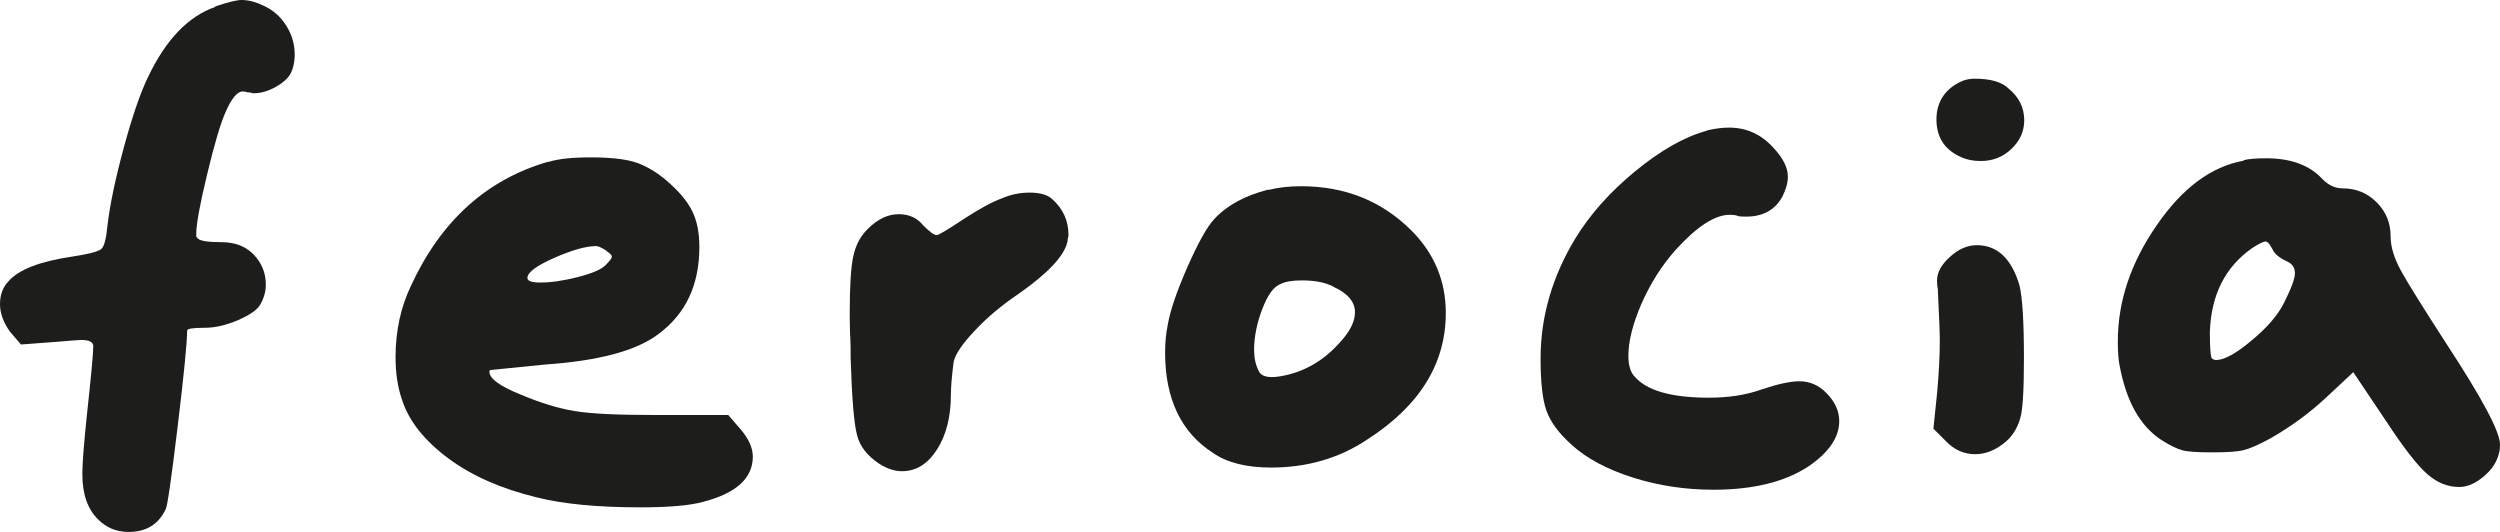
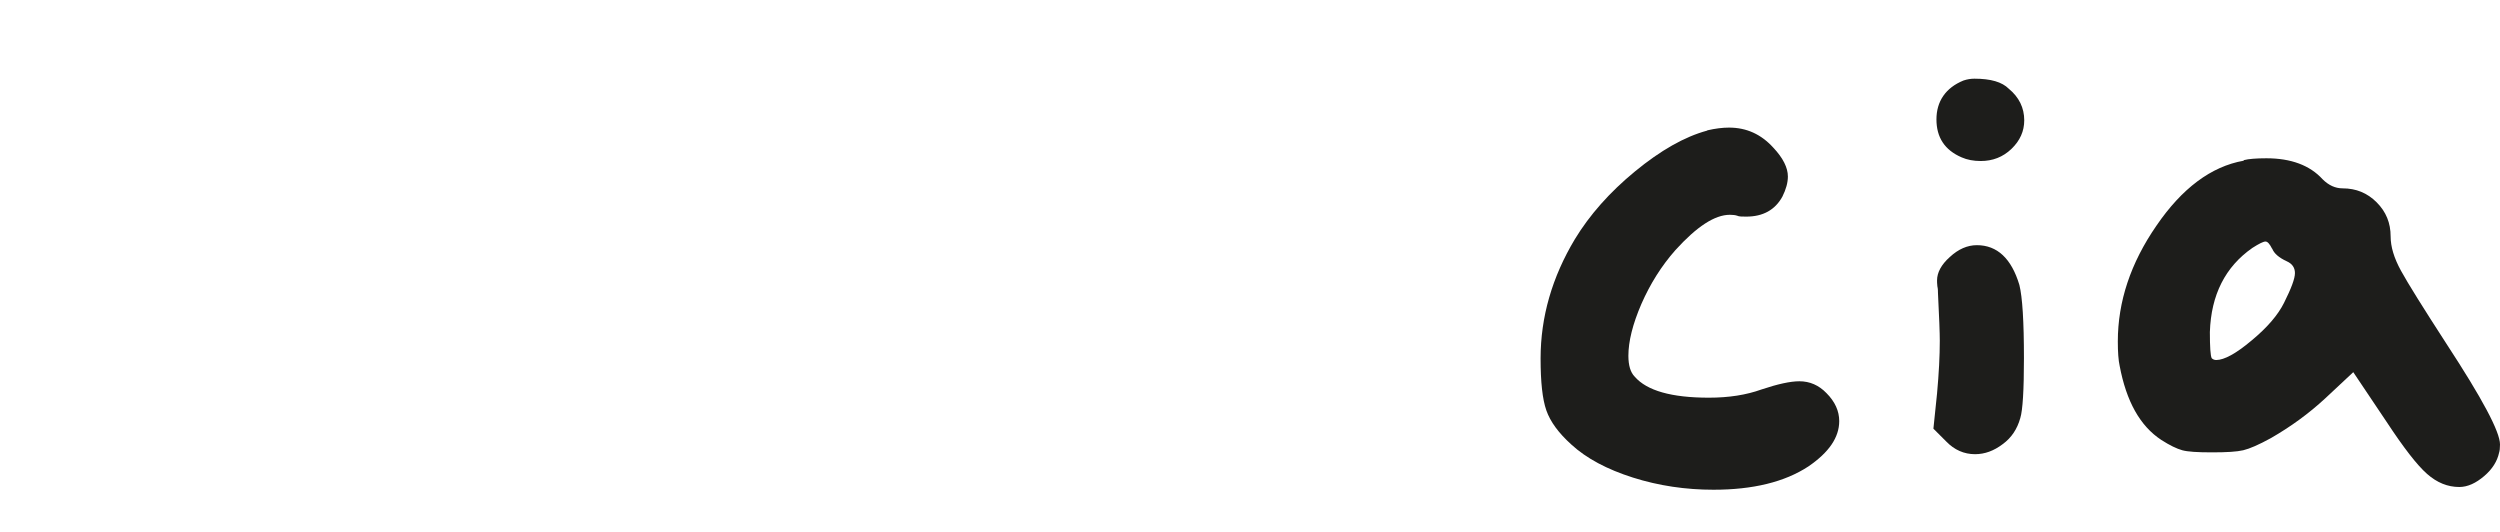
<svg xmlns="http://www.w3.org/2000/svg" id="Ebene_1" version="1.1" viewBox="0 0 82.29 17.51">
  <defs>
    <style> .st0 { fill: #1d1d1b; } </style>
  </defs>
-   <path class="st0" d="M7.09.21C7.51.07,7.79,0,7.95,0c.22,0,.46.06.71.18.32.14.57.36.76.66.19.3.28.62.28.95,0,.26-.05.48-.15.66-.1.16-.27.3-.51.43-.24.13-.47.19-.69.19-.02,0-.05,0-.09-.02-.04,0-.07-.01-.09-.01s-.05,0-.09-.02c-.04,0-.07-.01-.09-.01-.18,0-.37.23-.57.69-.16.36-.36,1.03-.6,2.03-.24.99-.36,1.65-.36,1.97v.09l.03.03c.04.1.3.15.77.15s.81.13,1.07.39c.28.28.42.62.42,1.01,0,.22-.06.44-.18.65-.1.18-.35.35-.74.52-.4.17-.76.25-1.1.25-.38,0-.57.03-.57.09,0,.36-.1,1.41-.31,3.14-.21,1.74-.34,2.66-.4,2.75-.24.5-.65.74-1.22.74-.4,0-.73-.14-1.01-.42-.34-.34-.51-.83-.51-1.49,0-.34.05-.98.15-1.94.14-1.29.21-2.04.21-2.26,0-.14-.13-.21-.39-.21-.06,0-.33.02-.8.06l-1.19.09-.36-.42C.12,10.63,0,10.32,0,10.01c0-.3.09-.55.27-.74.34-.4,1.05-.67,2.14-.83.52-.08.82-.16.92-.24.1-.08.17-.35.21-.8.08-.67.26-1.53.54-2.56.28-1.03.55-1.81.8-2.32.58-1.21,1.31-1.98,2.2-2.29Z" />
-   <path class="st0" d="M18.05,5.33c.32-.1.78-.15,1.4-.15.77,0,1.33.08,1.67.24.32.14.64.35.95.64.32.29.56.58.71.88.16.32.24.71.24,1.19,0,1.25-.45,2.2-1.34,2.86-.73.56-1.99.89-3.75,1.01l-1.79.18-.03.03v.03c0,.22.34.47,1.01.74.66.28,1.25.46,1.79.55s1.42.13,2.65.13h2.41l.39.45c.28.32.42.63.42.92,0,.71-.55,1.21-1.64,1.49-.44.12-1.12.18-2.06.18-1.41,0-2.55-.11-3.42-.33-1.15-.28-2.12-.7-2.9-1.28-.78-.58-1.3-1.22-1.53-1.94-.14-.4-.21-.86-.21-1.4,0-.85.17-1.64.51-2.35.99-2.14,2.5-3.5,4.53-4.08ZM19.96,8.25c-.16-.1-.27-.15-.33-.15-.34,0-.8.13-1.39.39-.59.26-.88.48-.88.66,0,.1.14.15.42.15.36,0,.77-.06,1.24-.18.47-.12.77-.25.91-.39s.21-.23.21-.28-.06-.11-.18-.19Z" />
-   <path class="st0" d="M33,6.52c.28-.12.58-.18.89-.18.34,0,.59.07.74.21.36.32.54.71.54,1.19,0,.02,0,.05-.02.1-.01.05-.01.08-.01.1-.1.48-.64,1.05-1.61,1.73-.56.38-1.04.78-1.44,1.21-.41.43-.64.77-.7,1.03-.06.48-.09.83-.09,1.07,0,.73-.15,1.34-.46,1.82-.31.48-.69.71-1.15.71-.24,0-.49-.08-.74-.24-.4-.26-.65-.58-.74-.95-.1-.38-.17-1.22-.21-2.53,0-.22,0-.5-.02-.83-.01-.34-.01-.57-.01-.69,0-.87.04-1.49.12-1.85.08-.36.24-.66.48-.89.32-.32.66-.48,1.01-.48.34,0,.61.12.8.36.22.22.37.33.45.33.06,0,.35-.17.86-.51.52-.34.95-.58,1.31-.71Z" />
-   <path class="st0" d="M41.76,6.25c.32-.08.67-.12,1.07-.12,1.45,0,2.66.49,3.63,1.46.75.75,1.13,1.66,1.13,2.71,0,1.67-.86,3.06-2.59,4.17-.93.62-1.99.92-3.16.92-.81,0-1.45-.16-1.91-.48-1.05-.67-1.58-1.78-1.58-3.31,0-.32.03-.63.09-.92.08-.46.29-1.08.64-1.88.35-.79.64-1.32.88-1.58.42-.46,1.01-.78,1.79-.98ZM43.9,9.44c-.26-.14-.61-.21-1.04-.21-.32,0-.56.04-.71.12-.22.08-.42.35-.6.82-.18.47-.27.92-.27,1.35,0,.26.05.49.15.69.08.18.31.24.69.18.75-.12,1.4-.48,1.94-1.07.36-.38.54-.72.54-1.04,0-.34-.23-.62-.69-.83Z" />
  <path class="st0" d="M56.2,4.29c.26-.06.5-.09.71-.09.58,0,1.06.22,1.46.66.32.34.48.66.48.95,0,.2-.06.42-.18.66-.24.44-.64.66-1.19.66-.14,0-.24,0-.3-.03-.06-.02-.14-.03-.24-.03-.5,0-1.09.39-1.79,1.16-.46.52-.83,1.11-1.12,1.77-.29.67-.43,1.24-.43,1.71,0,.32.07.55.21.69.4.46,1.21.69,2.44.69.66,0,1.23-.09,1.73-.27.54-.18.95-.27,1.25-.27.34,0,.64.13.89.39.28.28.42.59.42.92,0,.54-.34,1.03-1.01,1.49-.79.52-1.84.77-3.13.77-.91,0-1.8-.13-2.65-.4-.85-.27-1.53-.63-2.03-1.09-.42-.38-.69-.75-.82-1.12-.13-.37-.19-.94-.19-1.71,0-1.37.38-2.68,1.13-3.93.48-.79,1.14-1.54,1.98-2.23.84-.69,1.63-1.14,2.37-1.34Z" />
  <path class="st0" d="M64.18,8.46c.28-.26.58-.39.89-.39.67,0,1.14.44,1.4,1.31.1.4.15,1.2.15,2.41,0,1.05-.04,1.71-.12,1.97-.1.36-.29.65-.58.86-.29.22-.59.33-.91.33-.36,0-.68-.14-.95-.42l-.42-.42.12-1.16c.06-.66.09-1.23.09-1.73,0-.26-.02-.78-.06-1.58,0-.06,0-.13-.02-.22-.01-.09-.01-.15-.01-.19,0-.26.14-.52.42-.77ZM64.63,2.65c.12-.04.24-.06.36-.06.54,0,.91.11,1.13.33.34.28.51.63.51,1.04,0,.36-.14.67-.42.94-.28.27-.62.4-1.01.4-.24,0-.45-.04-.63-.12-.56-.24-.83-.66-.83-1.25s.3-1.04.89-1.28Z" />
  <path class="st0" d="M73.86,5.27c.16-.04.41-.06.74-.06.81,0,1.43.23,1.85.69.2.2.42.3.66.3.44,0,.81.15,1.12.46.31.31.46.68.46,1.12,0,.34.11.71.34,1.13.23.42.73,1.22,1.5,2.41,1.17,1.79,1.76,2.89,1.76,3.31,0,.12-.01.21-.03.27-.06.28-.22.54-.49.77s-.54.36-.82.36c-.38,0-.73-.14-1.06-.43-.33-.29-.77-.86-1.33-1.71l-1.1-1.64-.92.86c-.54.5-1.13.93-1.79,1.31-.4.22-.7.35-.91.4-.21.05-.55.07-1.03.07s-.8-.02-.98-.07c-.18-.05-.41-.16-.69-.34-.7-.46-1.15-1.27-1.37-2.44-.04-.18-.06-.45-.06-.8,0-1.31.42-2.58,1.27-3.81.84-1.23,1.8-1.95,2.87-2.14ZM74.79,8.19c-.08-.16-.15-.24-.22-.24s-.21.07-.43.21c-.89.62-1.36,1.54-1.4,2.77,0,.5.02.78.06.86.04.04.09.06.15.06.26,0,.65-.21,1.16-.64.52-.43.87-.84,1.07-1.24.24-.48.36-.8.36-.98s-.09-.31-.27-.39c-.26-.12-.42-.26-.48-.42Z" />
</svg>